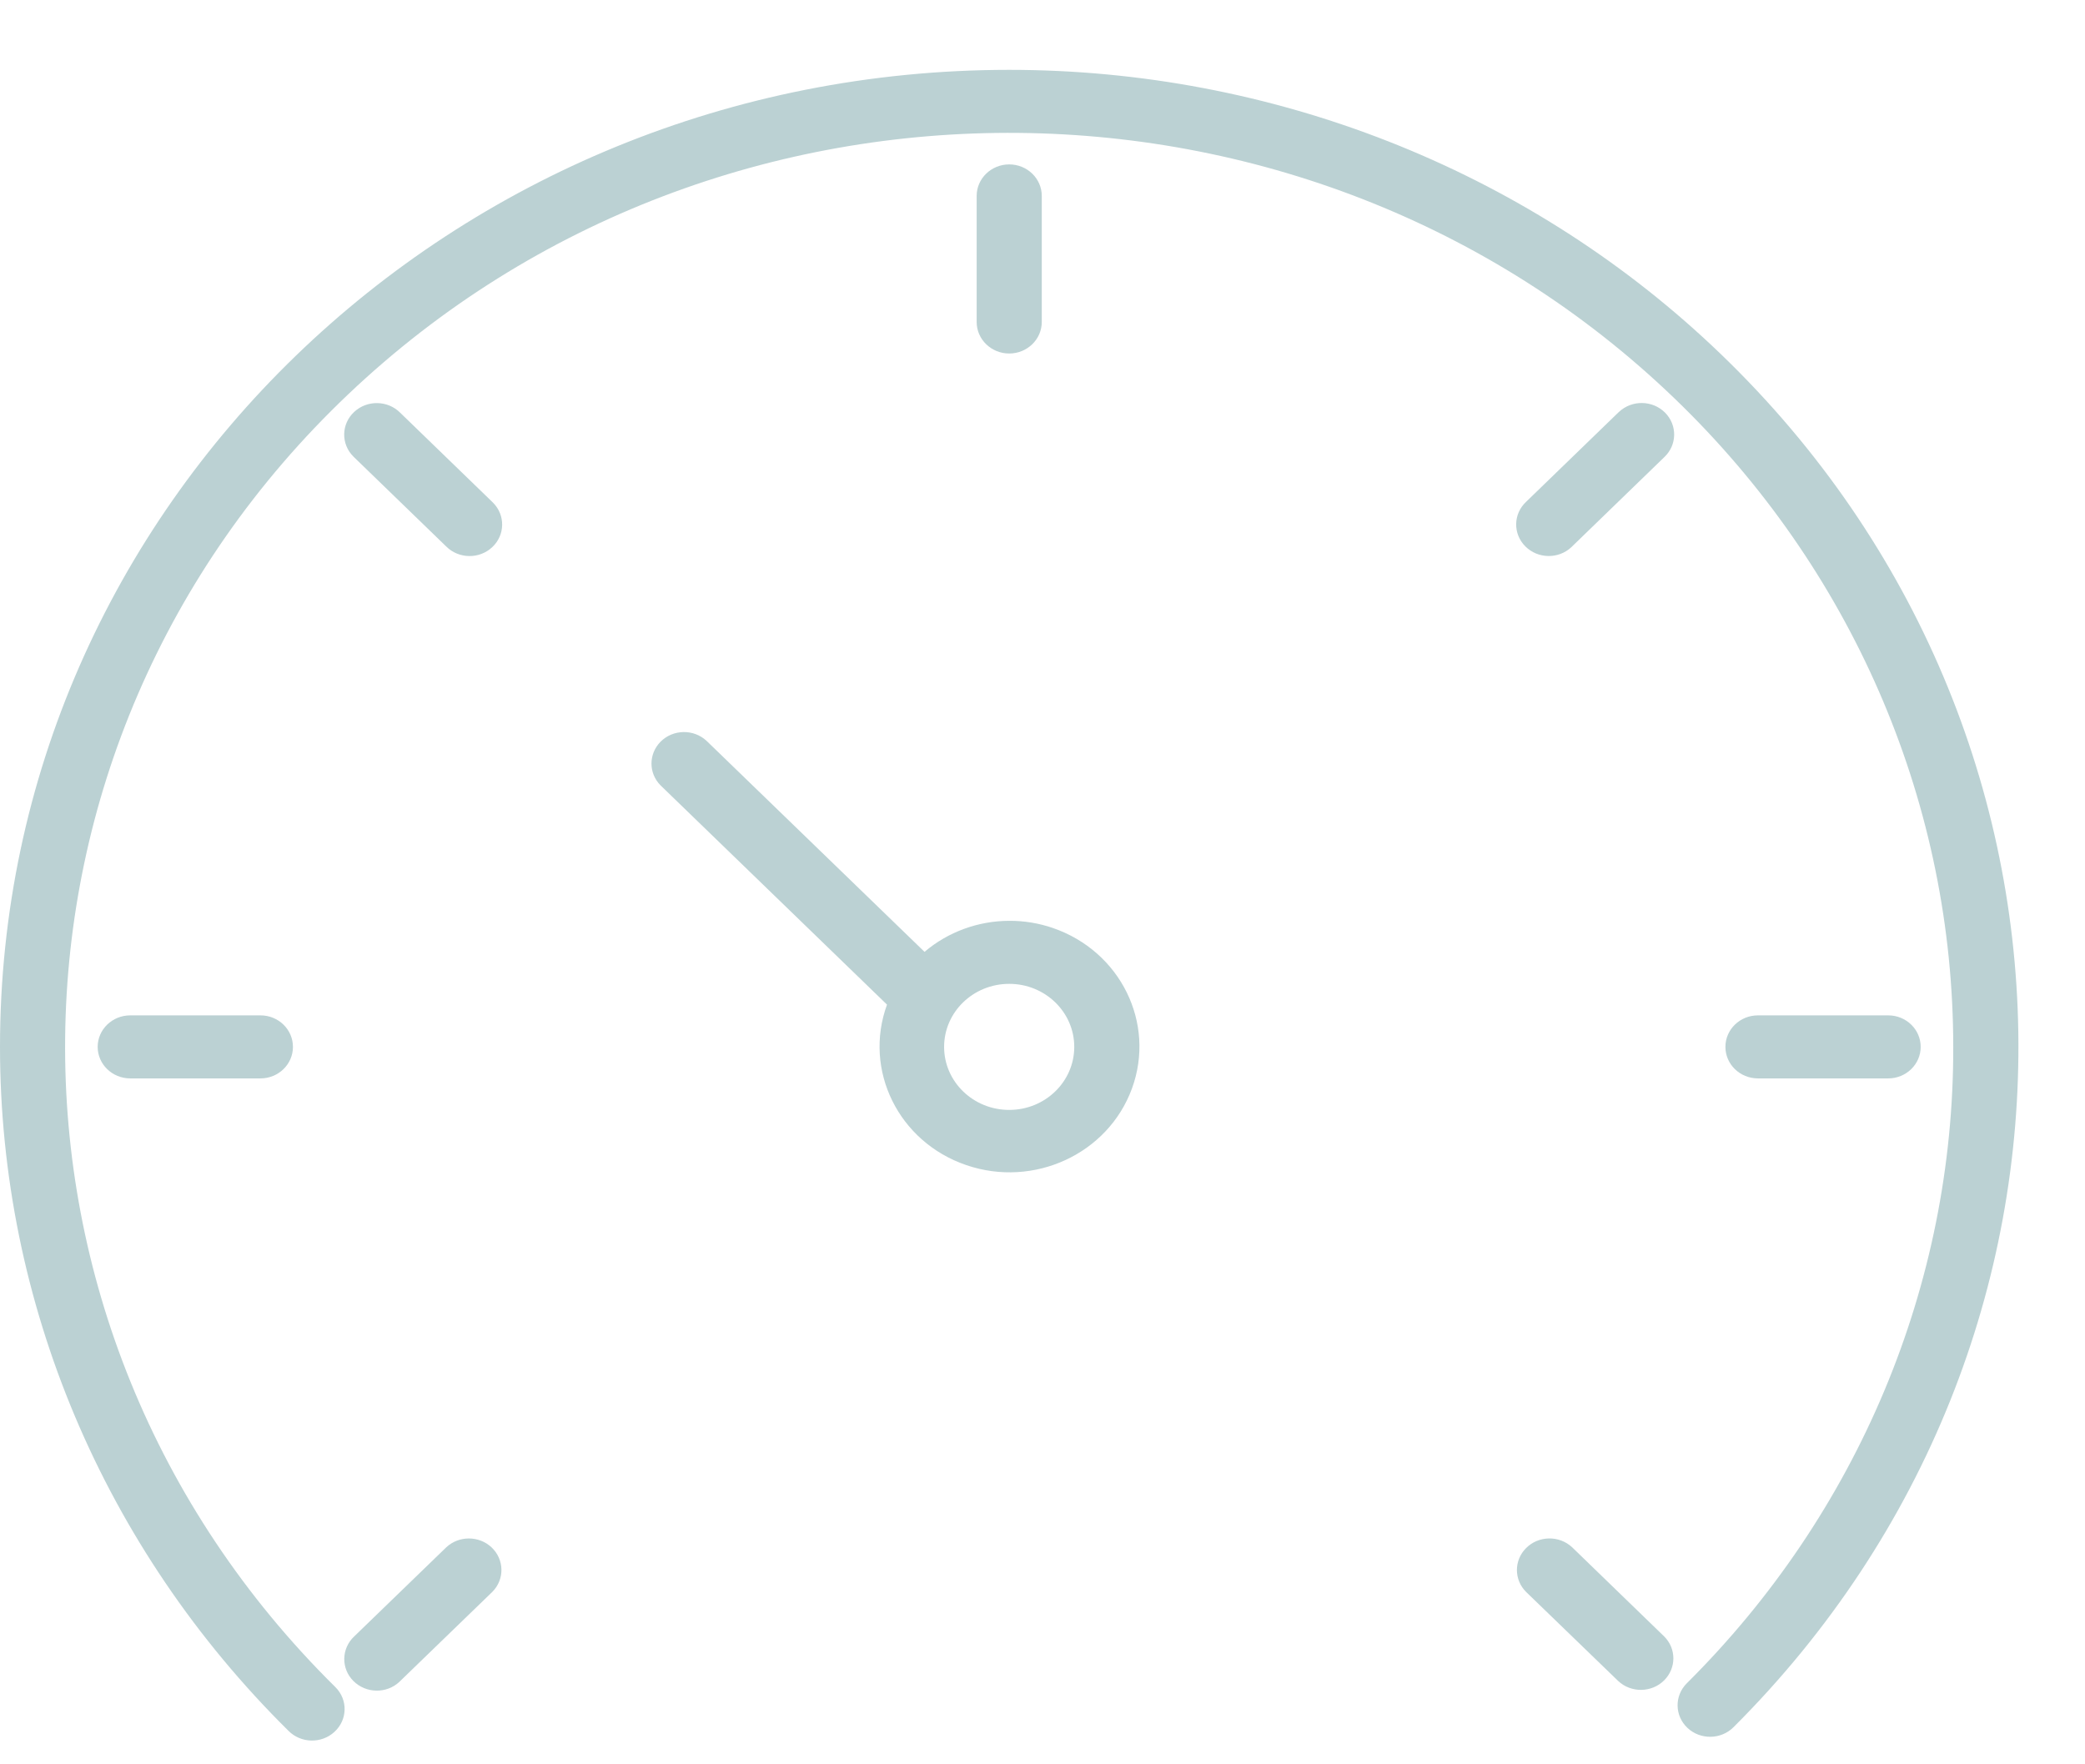
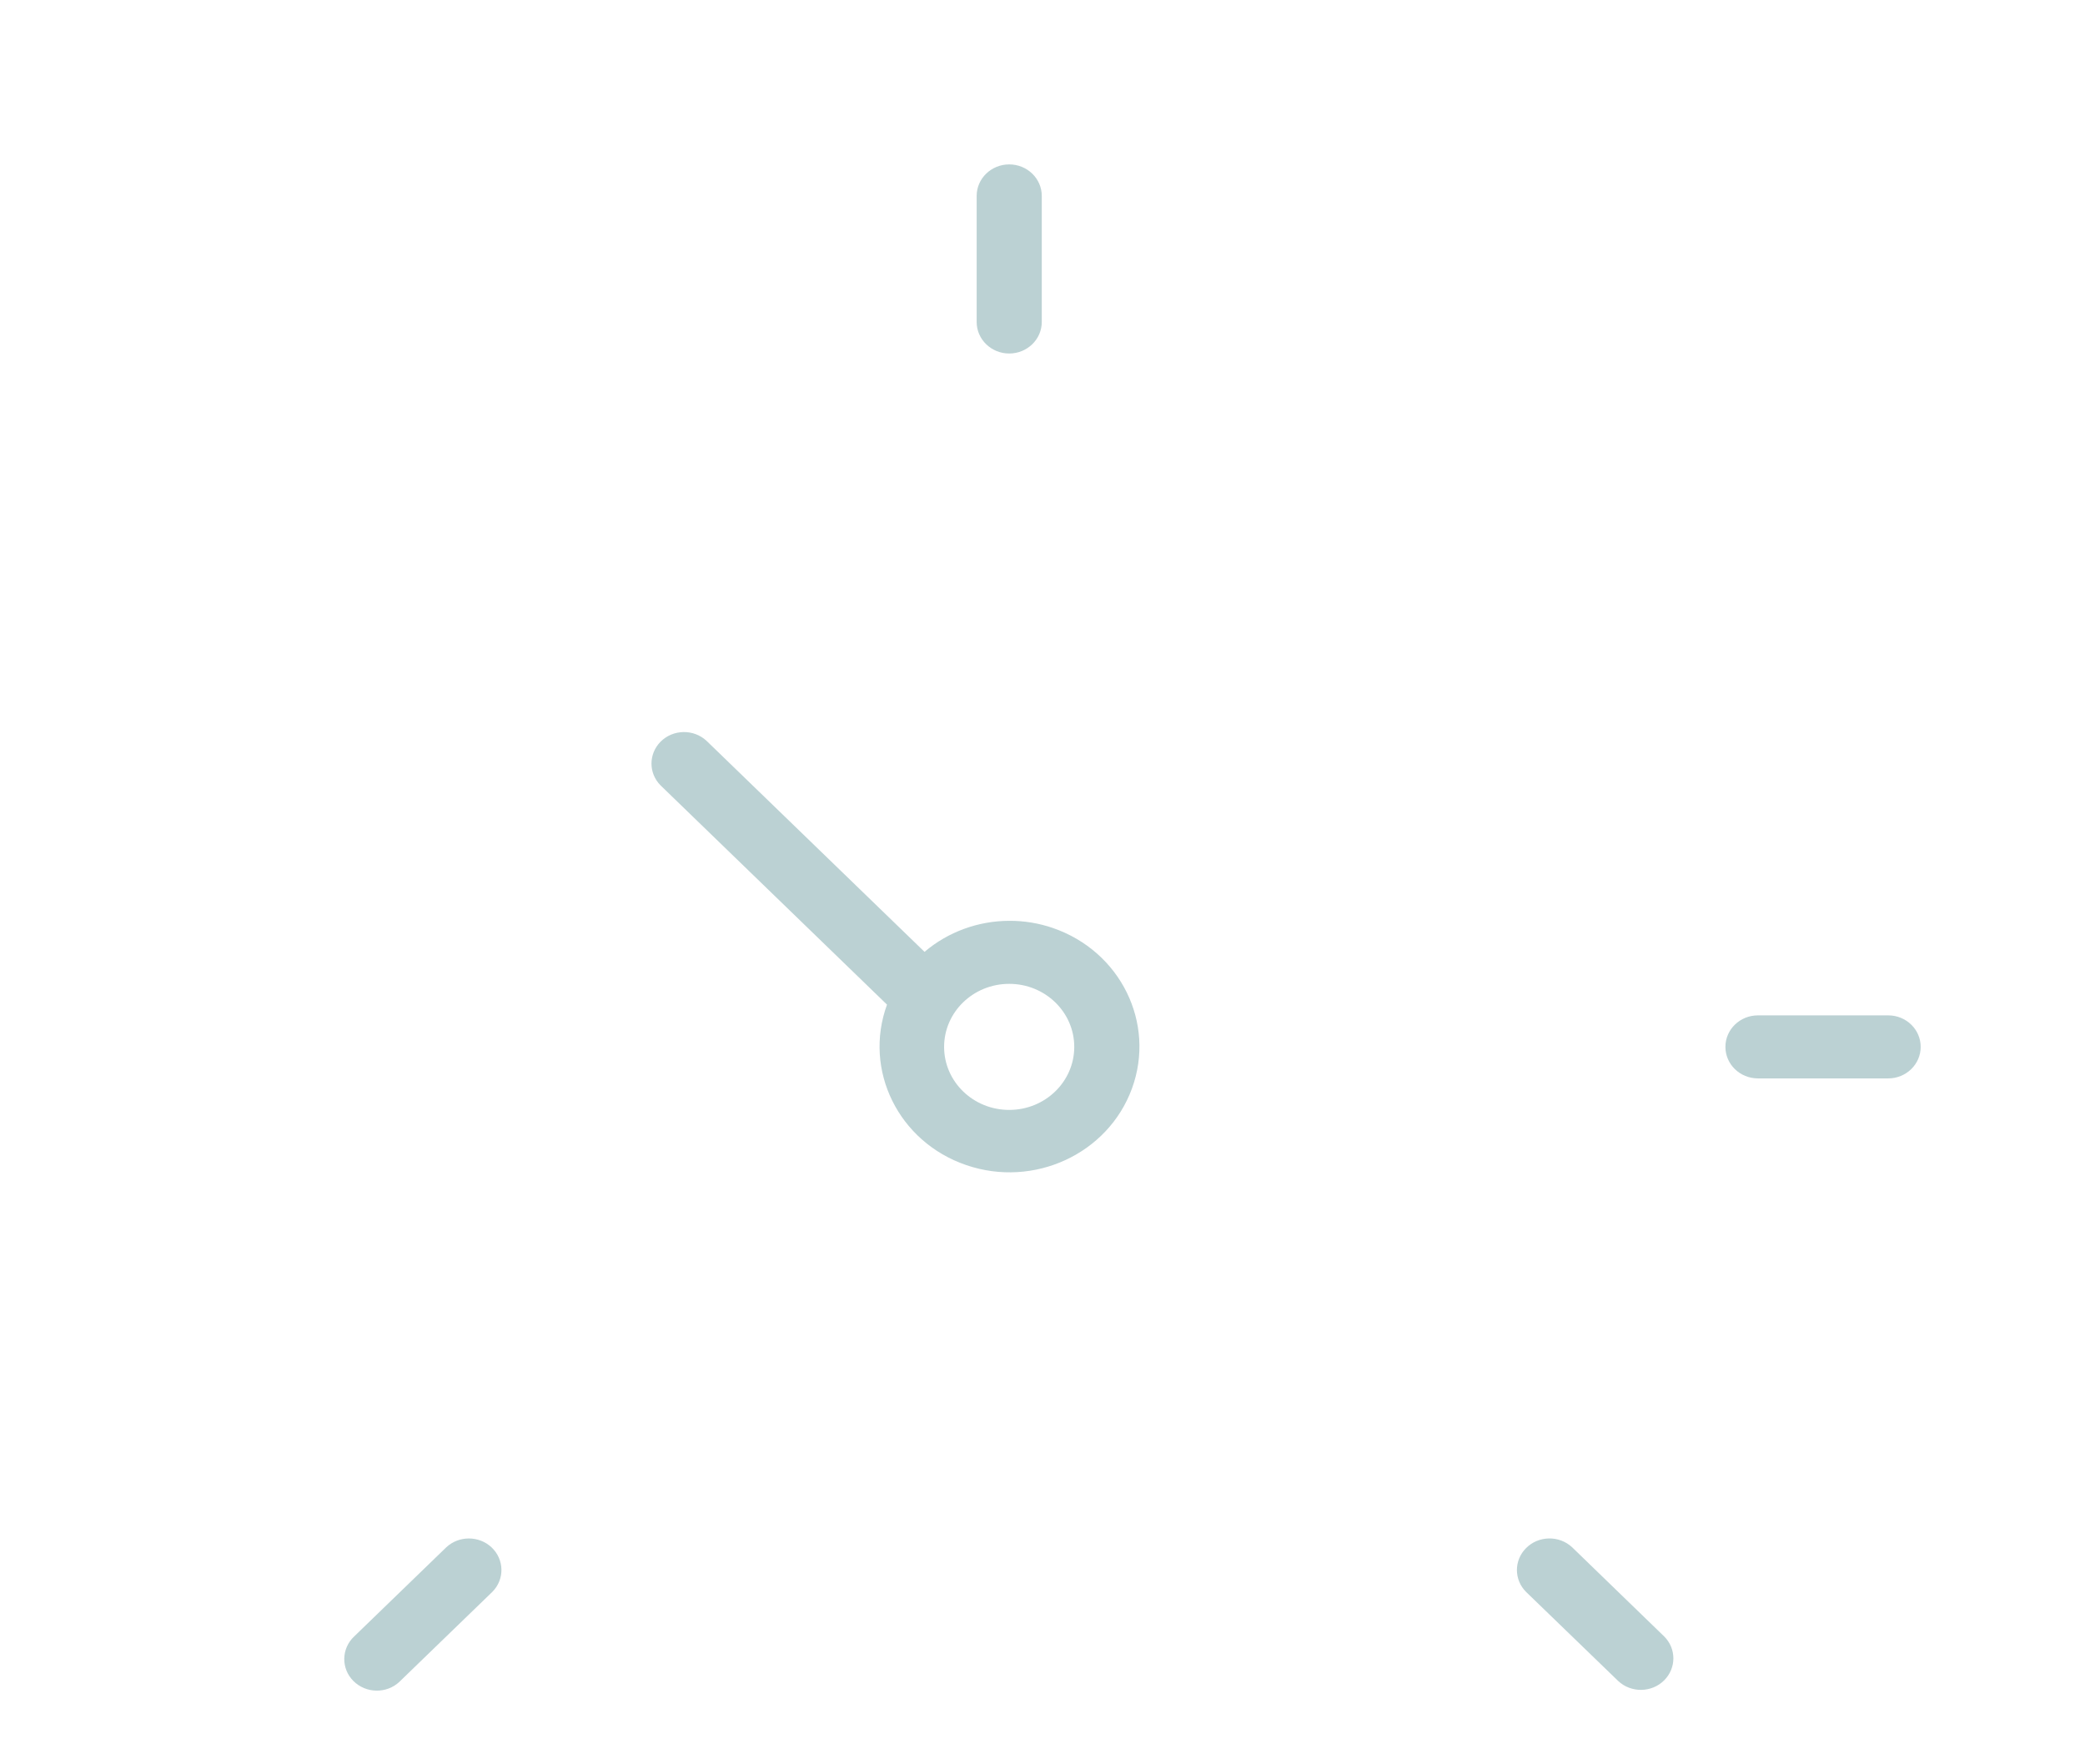
<svg xmlns="http://www.w3.org/2000/svg" width="26" height="22" viewBox="0 0 26 22" fill="none">
-   <path d="M21.348 4.31C19 2.104 15.857 0.871 12.585 0.871C5.634 0.871 -0 6.325 1.37107e-09 13.054C5.07465e-05 16.243 1.292 19.304 3.597 21.582C3.752 21.739 4.009 21.745 4.171 21.595C4.334 21.445 4.34 21.197 4.185 21.04C4.183 21.037 4.18 21.034 4.177 21.032C-0.374 16.536 -0.3 9.321 4.344 4.915C8.987 0.508 16.441 0.581 20.992 5.076C23.149 7.206 24.357 10.07 24.357 13.054C24.364 16.018 23.171 18.867 21.034 20.99C20.878 21.146 20.882 21.395 21.043 21.546C21.203 21.697 21.461 21.693 21.617 21.537C26.457 16.708 26.337 8.995 21.348 4.31Z" fill="#BBD1D3" />
  <path d="M13.128 11.571C12.953 11.511 12.77 11.481 12.585 11.482C12.196 11.483 11.821 11.621 11.529 11.869L8.812 9.239C8.651 9.088 8.394 9.092 8.238 9.248C8.086 9.401 8.086 9.642 8.238 9.794L11.061 12.527C10.763 13.344 11.205 14.24 12.049 14.528C12.892 14.817 13.818 14.389 14.116 13.572C14.414 12.755 13.971 11.86 13.128 11.571ZM12.585 13.84C12.136 13.84 11.773 13.488 11.773 13.054C11.773 12.62 12.136 12.268 12.585 12.268C13.033 12.268 13.396 12.62 13.396 13.054C13.396 13.488 13.033 13.84 12.585 13.84Z" fill="#BBD1D3" />
  <path d="M12.991 4.015V2.443C12.991 2.226 12.809 2.05 12.585 2.05C12.361 2.05 12.179 2.226 12.179 2.443V4.015C12.179 4.232 12.361 4.408 12.585 4.408C12.809 4.408 12.991 4.232 12.991 4.015Z" fill="#BBD1D3" />
-   <path d="M1.624 12.661C1.4 12.661 1.218 12.837 1.218 13.054C1.218 13.271 1.4 13.447 1.624 13.447H3.248C3.472 13.447 3.653 13.271 3.653 13.054C3.653 12.837 3.472 12.661 3.248 12.661H1.624Z" fill="#BBD1D3" />
  <path d="M23.546 13.447C23.77 13.447 23.951 13.271 23.951 13.054C23.951 12.837 23.77 12.661 23.546 12.661H21.922C21.697 12.661 21.516 12.837 21.516 13.054C21.516 13.271 21.697 13.447 21.922 13.447H23.546Z" fill="#BBD1D3" />
-   <path d="M6.138 6.258L4.99 5.146C4.834 4.99 4.577 4.986 4.416 5.137C4.255 5.287 4.25 5.536 4.406 5.692C4.409 5.696 4.413 5.699 4.416 5.702L5.564 6.814C5.72 6.97 5.977 6.974 6.138 6.823C6.299 6.673 6.304 6.424 6.148 6.268C6.145 6.264 6.141 6.261 6.138 6.258Z" fill="#BBD1D3" />
-   <path d="M20.189 5.136C20.185 5.139 20.182 5.142 20.179 5.145L19.031 6.257C18.869 6.408 18.865 6.657 19.021 6.813C19.177 6.969 19.433 6.974 19.595 6.823C19.598 6.82 19.602 6.816 19.605 6.813L20.753 5.701C20.914 5.55 20.919 5.302 20.763 5.145C20.607 4.989 20.35 4.985 20.189 5.136Z" fill="#BBD1D3" />
  <path d="M19.605 19.294C19.443 19.143 19.186 19.147 19.03 19.304C18.878 19.456 18.878 19.698 19.03 19.85L20.179 20.961C20.34 21.112 20.597 21.108 20.753 20.952C20.905 20.799 20.905 20.558 20.753 20.406L19.605 19.294Z" fill="#BBD1D3" />
  <path d="M5.565 19.294L4.417 20.405C4.256 20.556 4.251 20.805 4.407 20.961C4.563 21.117 4.82 21.122 4.981 20.971C4.984 20.968 4.988 20.964 4.991 20.961L6.139 19.85C6.295 19.694 6.29 19.445 6.129 19.294C5.972 19.147 5.722 19.147 5.565 19.294Z" fill="#BBD1D3" />
</svg>